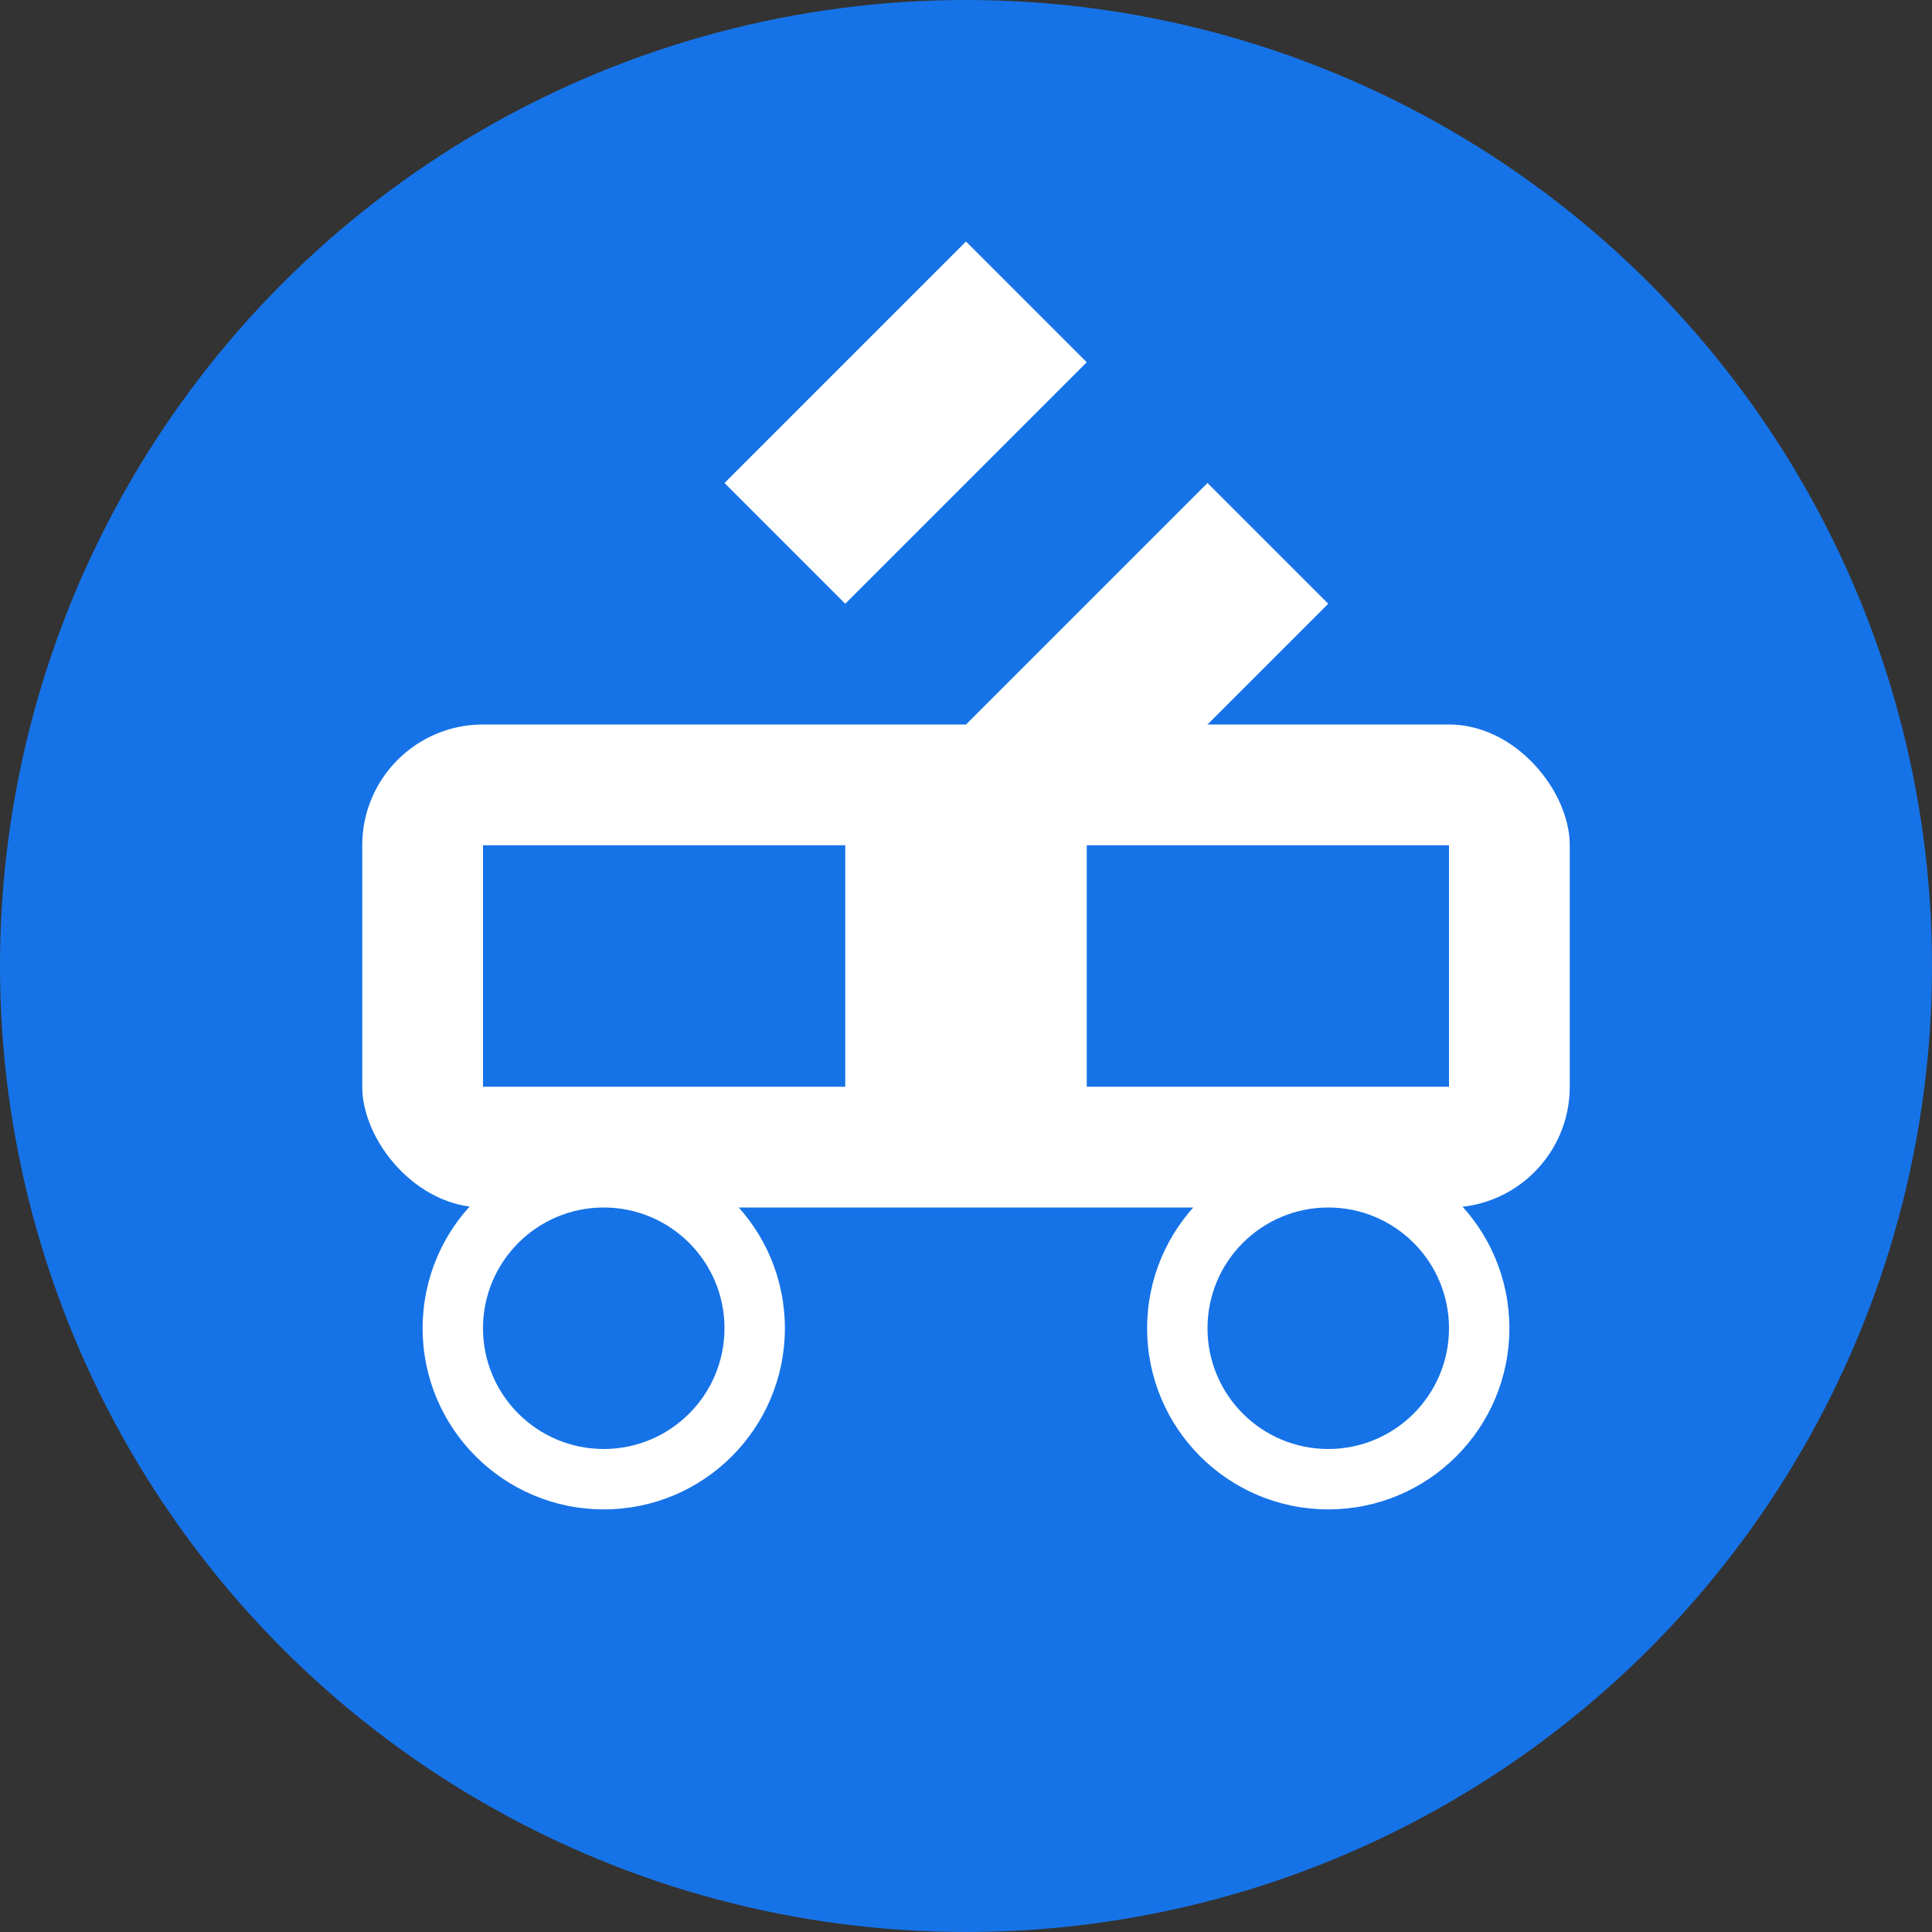
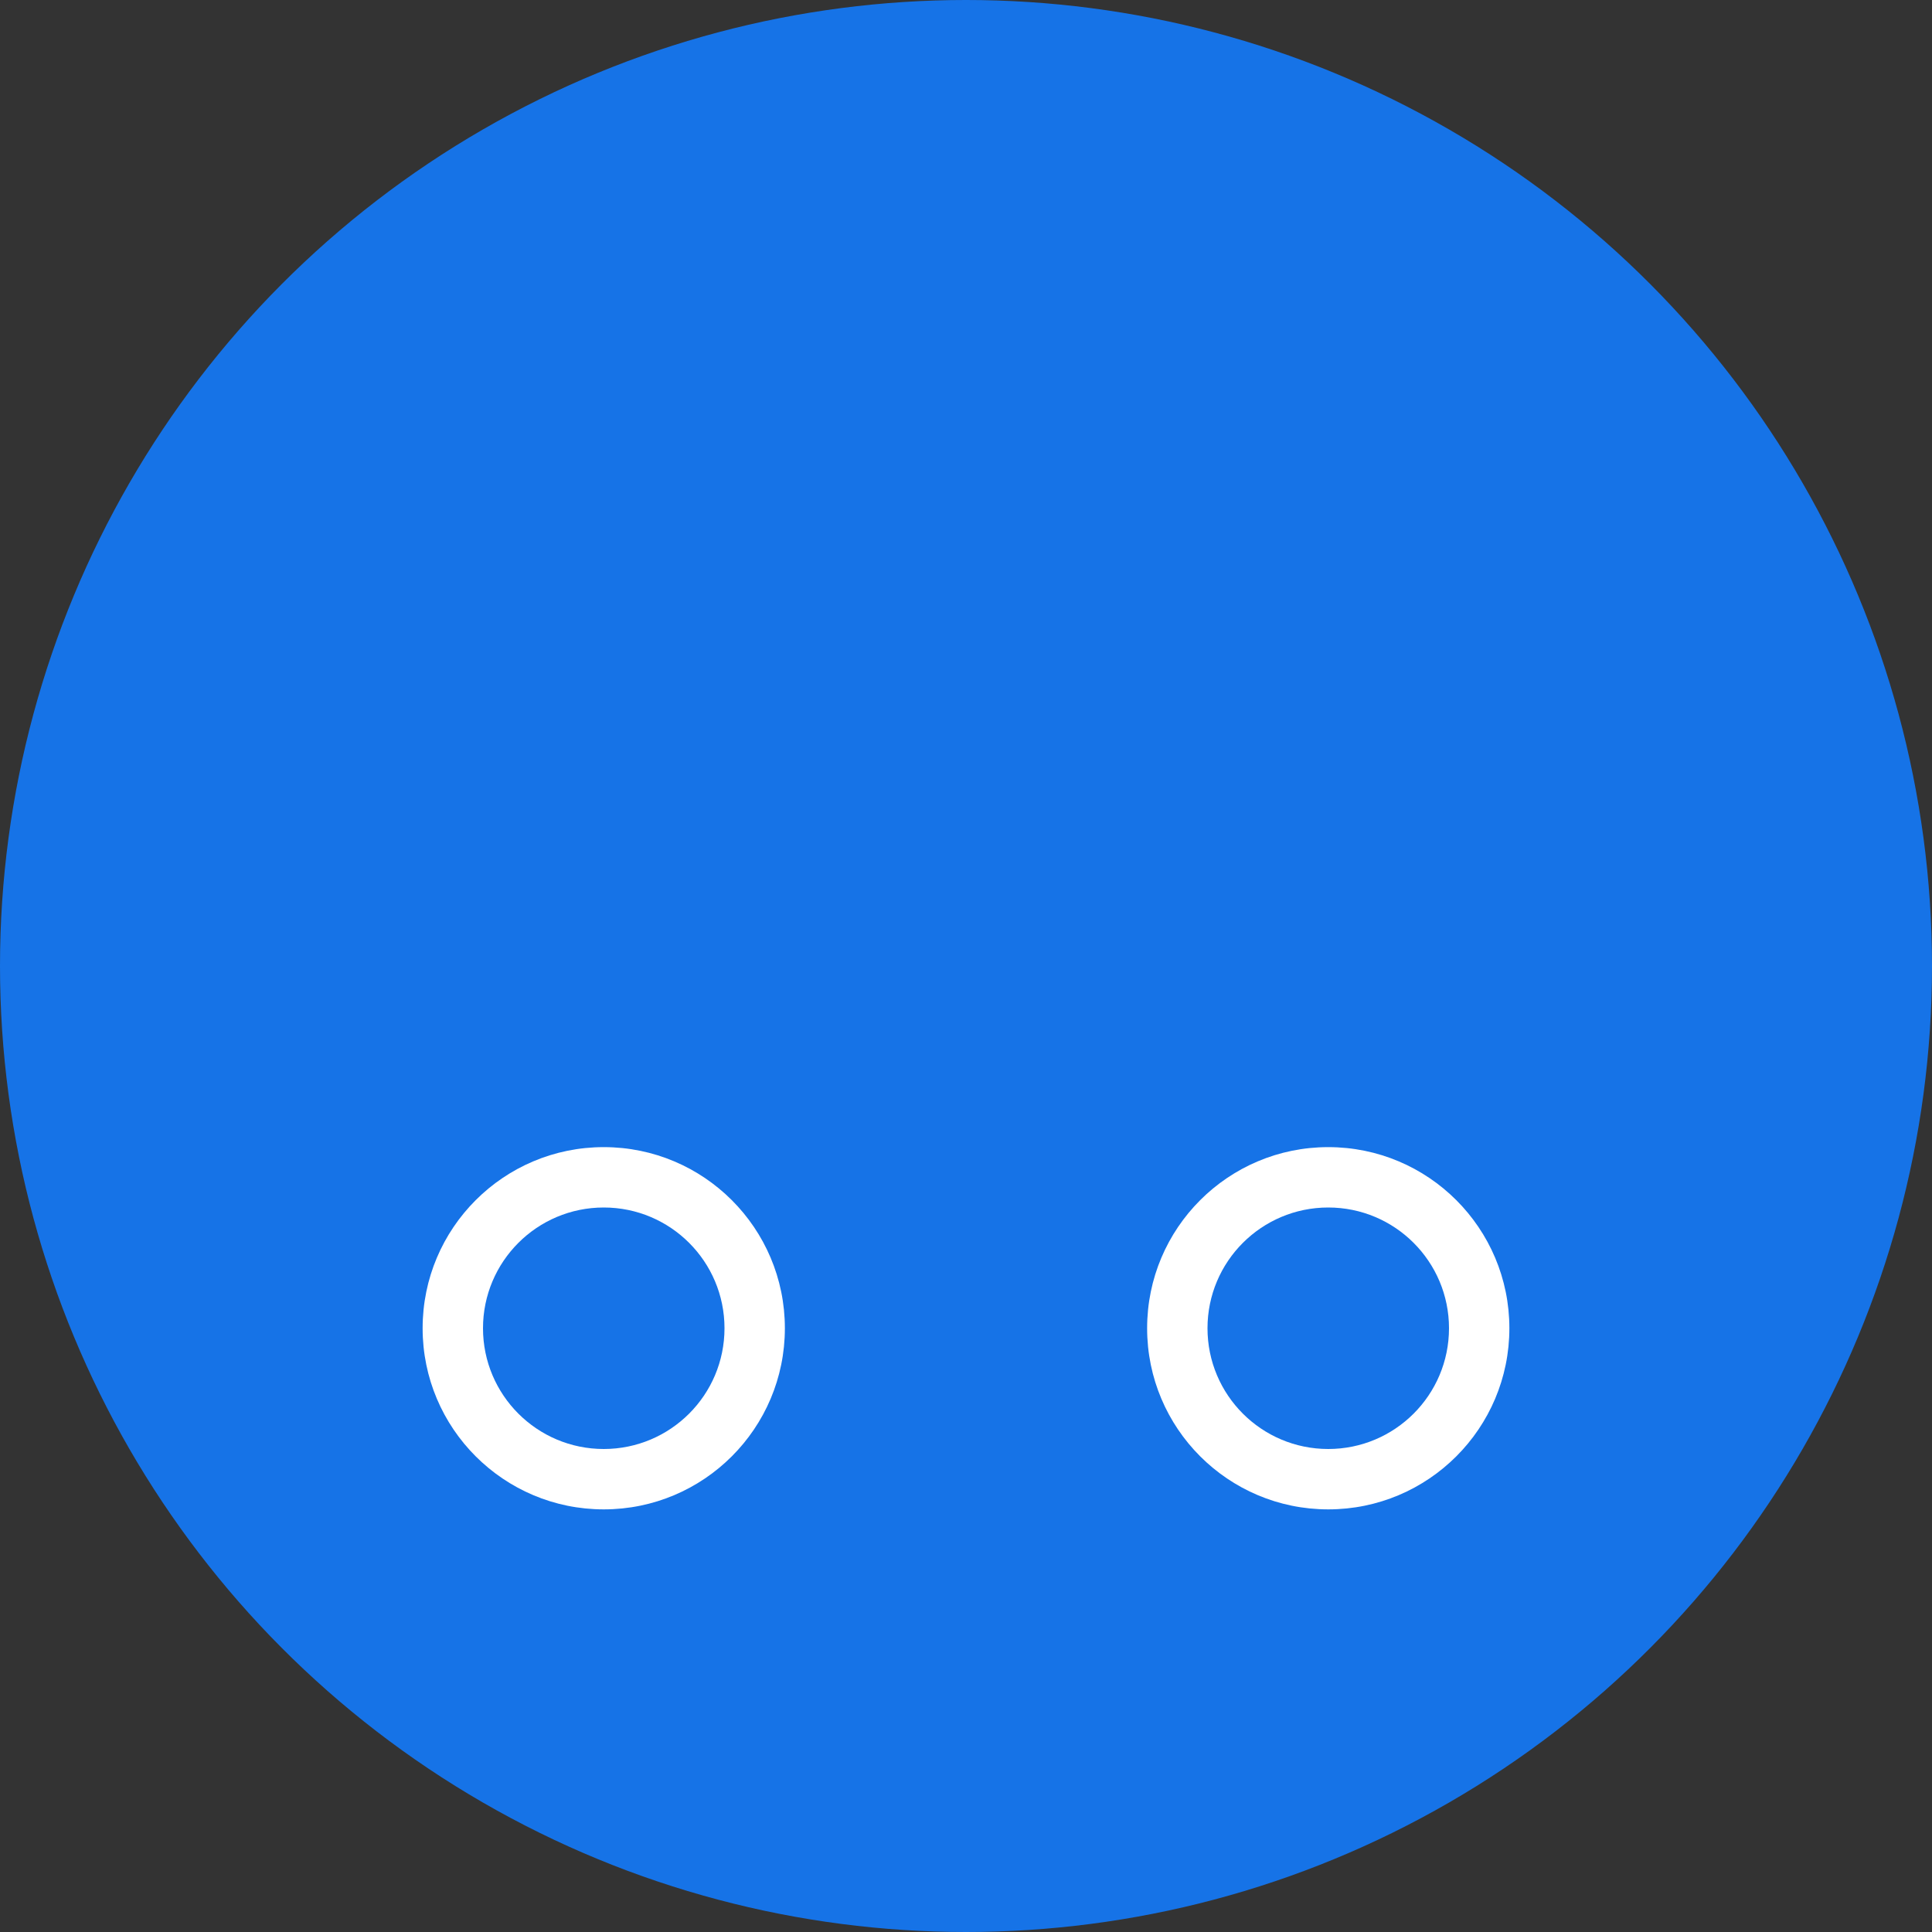
<svg xmlns="http://www.w3.org/2000/svg" width="32" height="32" viewBox="0 0 32 32" fill="none">
  <rect x="0" y="0" width="32" height="32" fill="#333333" stroke="none" />
  <circle cx="16" cy="16" r="16" fill="#1673e7" />
-   <rect x="6" y="12" width="20" height="8" rx="2" fill="white" />
  <rect x="8" y="14" width="6" height="4" fill="#1673e7" />
  <rect x="18" y="14" width="6" height="4" fill="#1673e7" />
  <circle cx="10" cy="22" r="3" fill="white" />
  <circle cx="22" cy="22" r="3" fill="white" />
  <circle cx="10" cy="22" r="2" fill="#1673e7" />
  <circle cx="22" cy="22" r="2" fill="#1673e7" />
-   <path d="M16 4L18 6L14 10L12 8L16 4Z" fill="white" />
-   <path d="M20 8L22 10L18 14L16 12L20 8Z" fill="white" />
</svg>